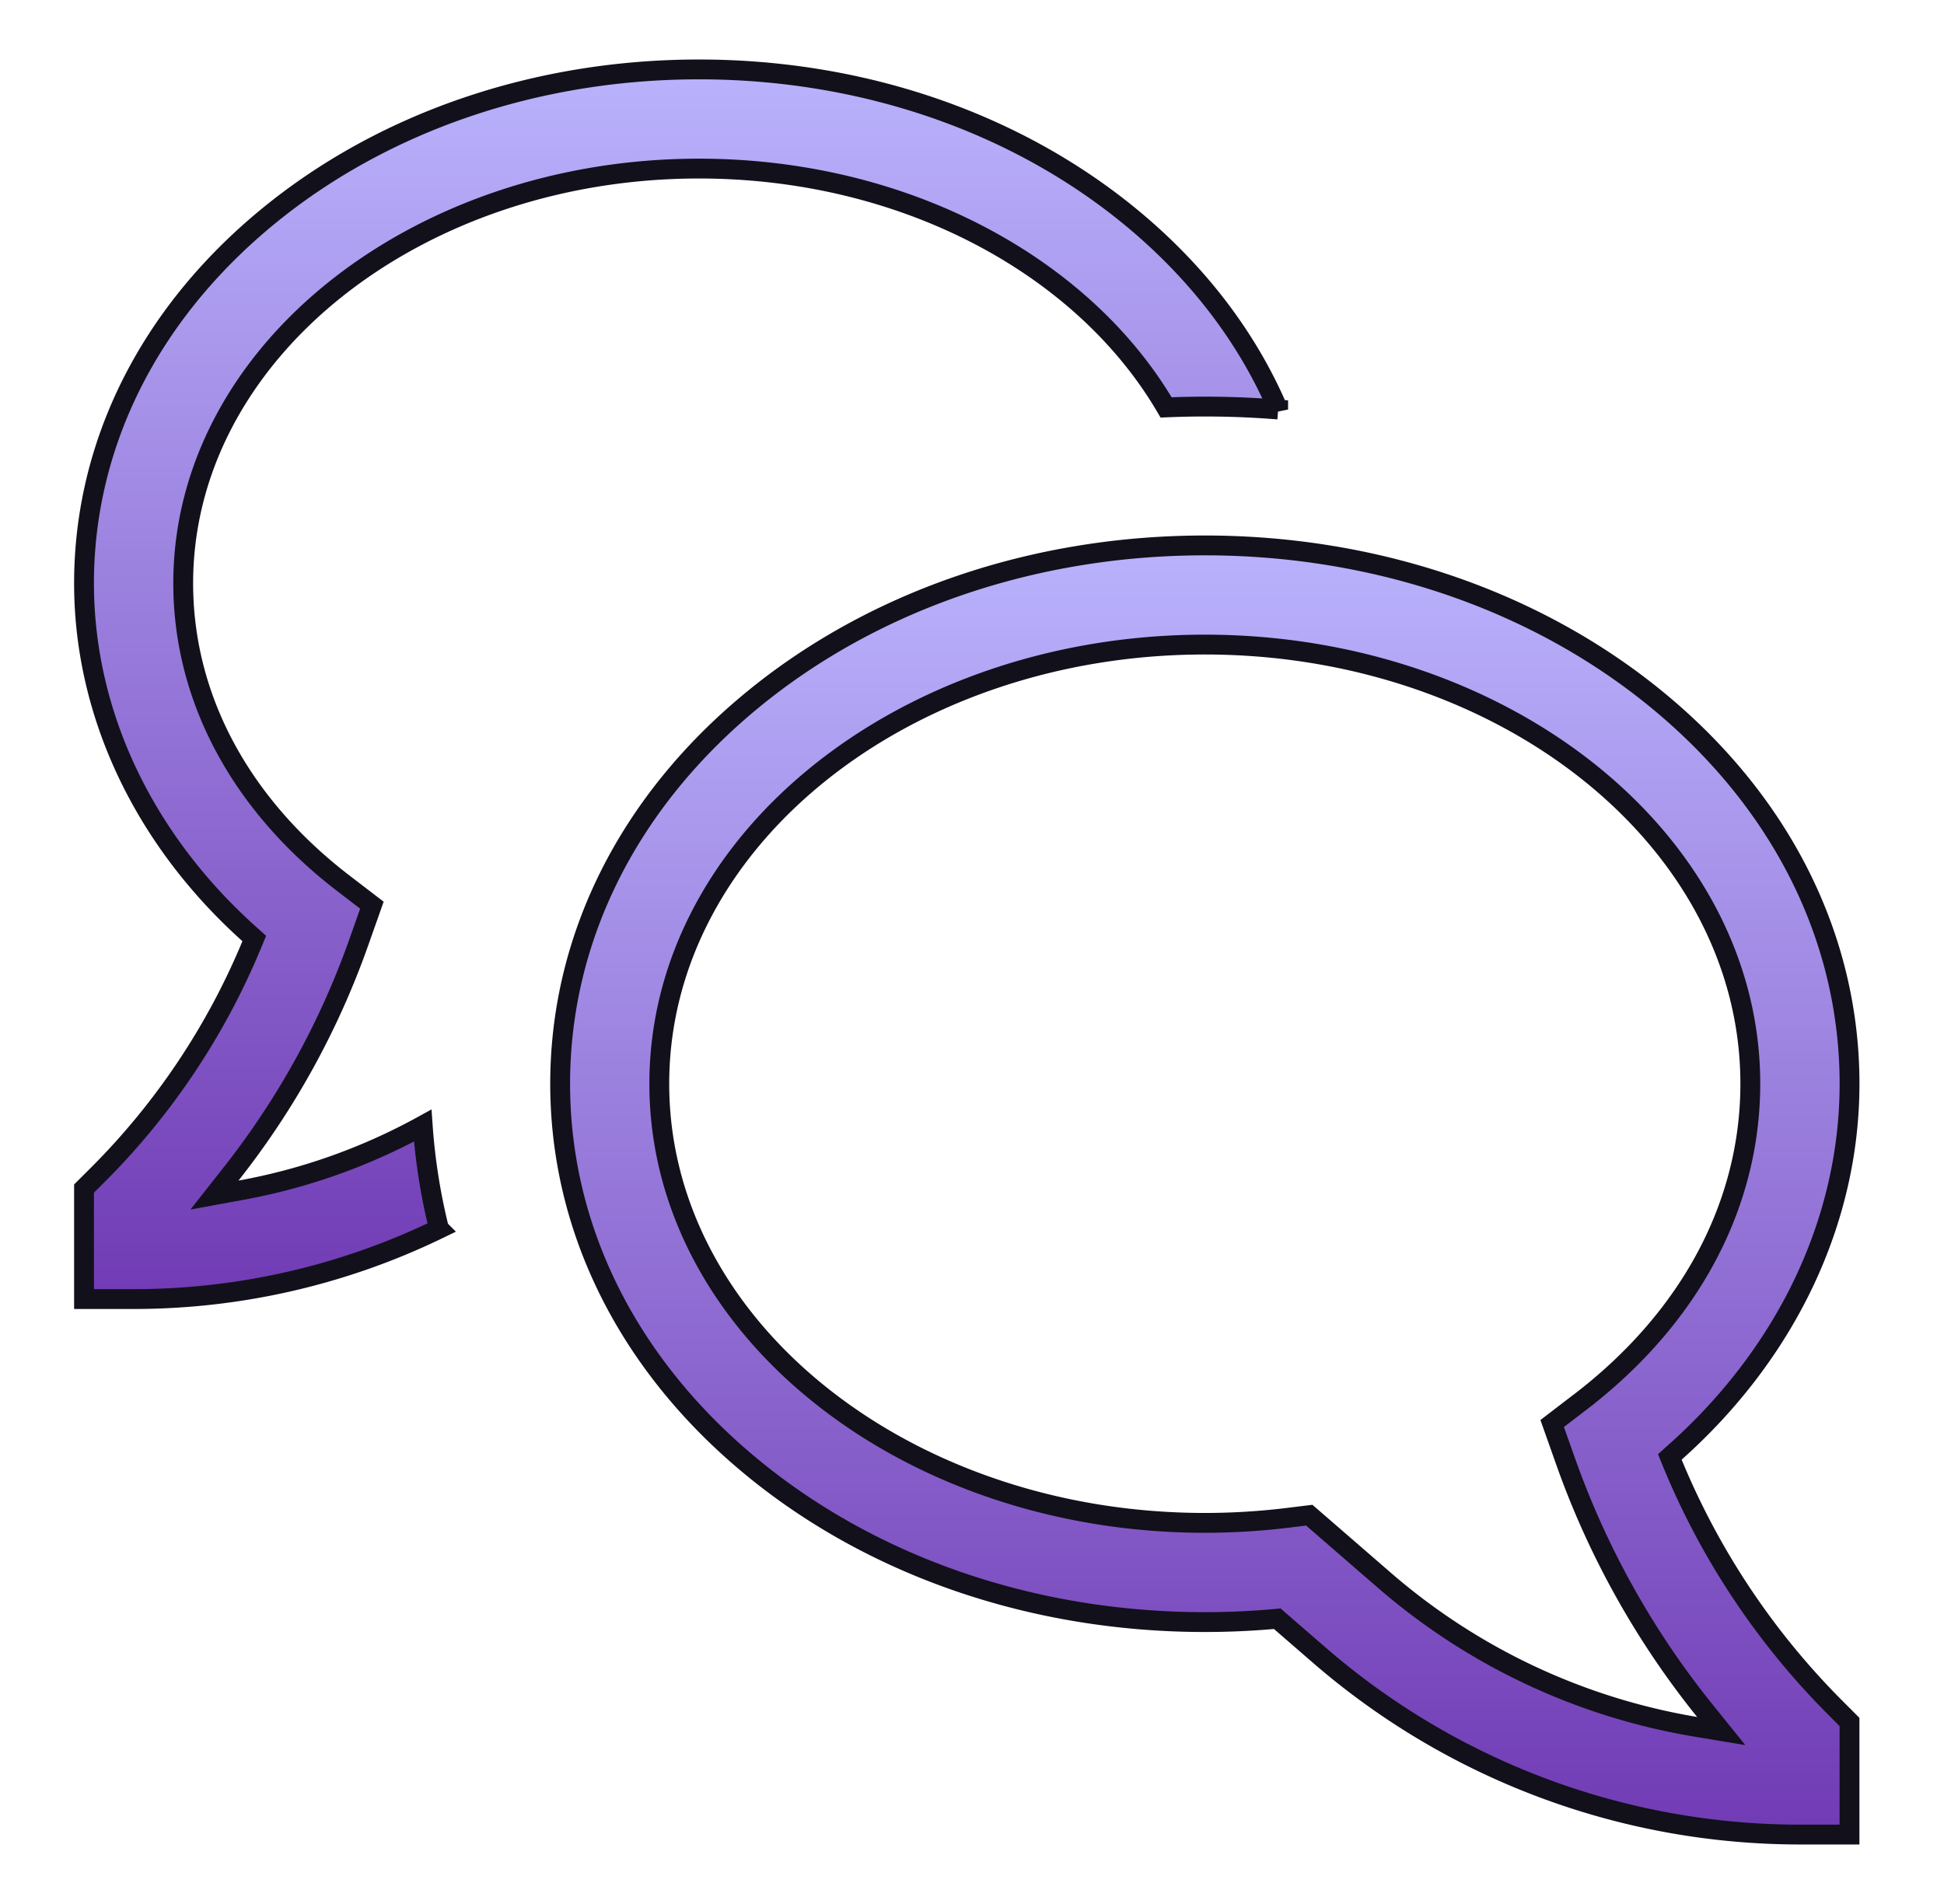
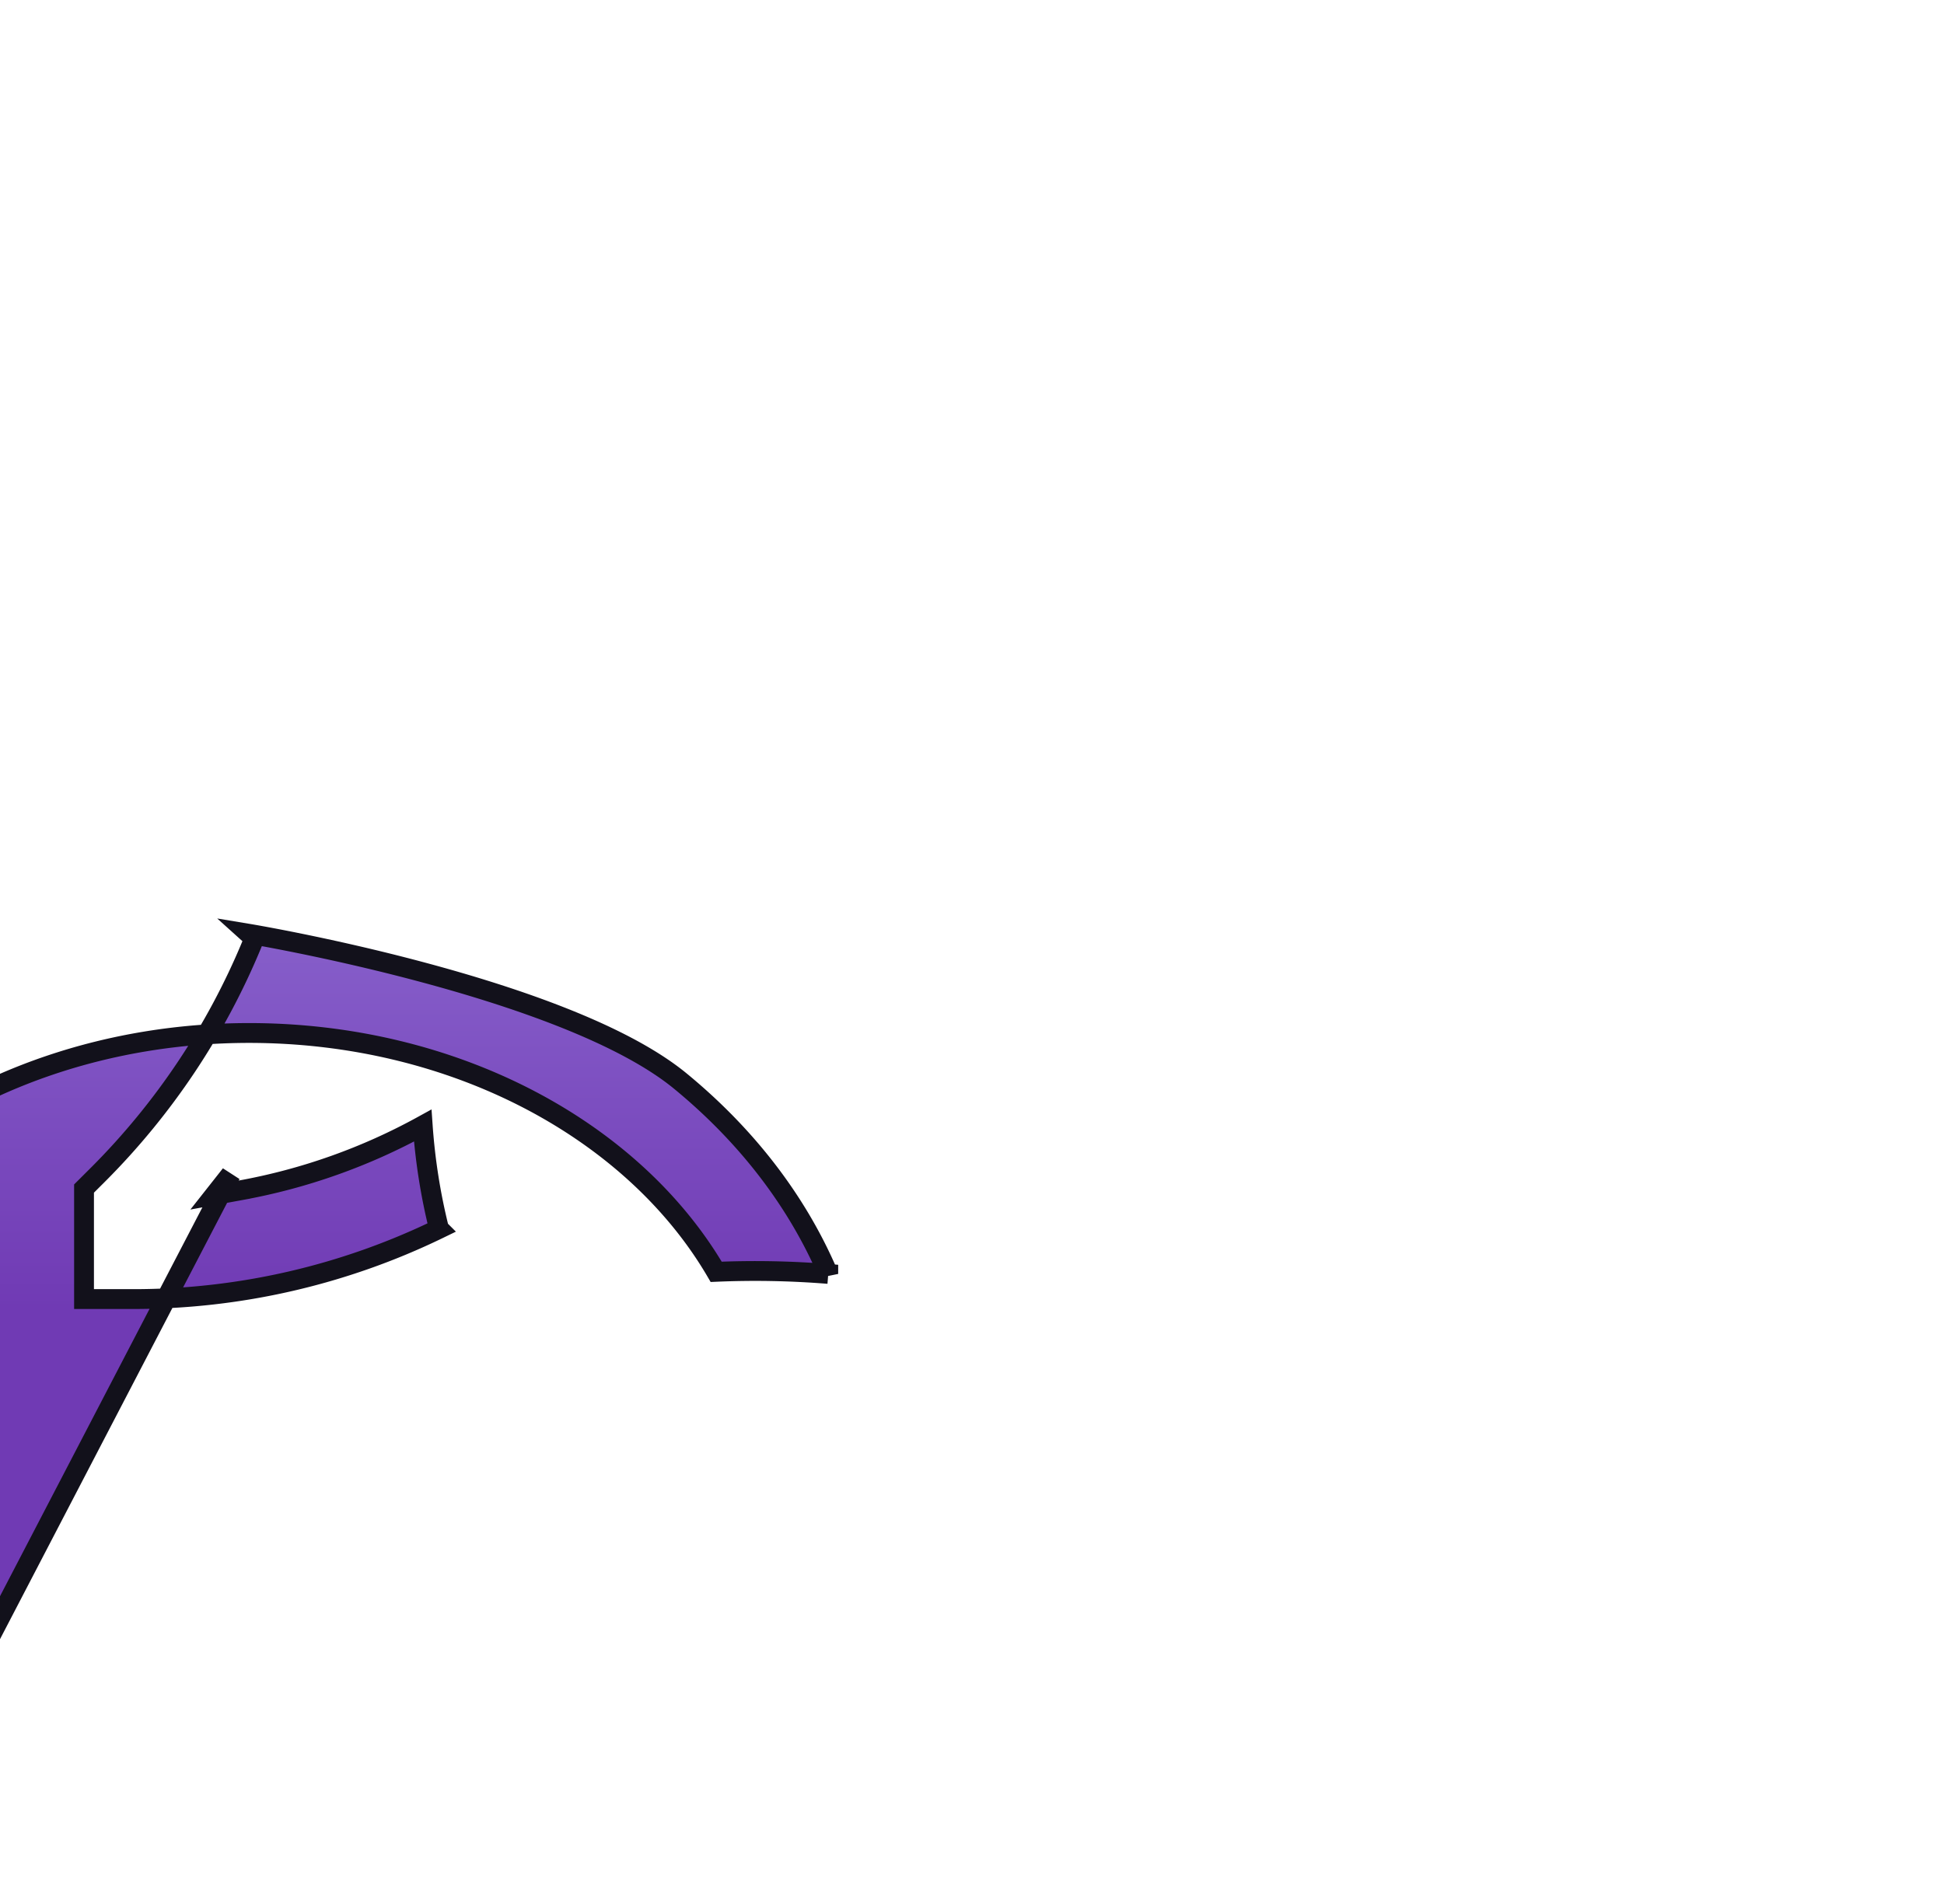
<svg xmlns="http://www.w3.org/2000/svg" width="49" height="48" fill="none" viewBox="0 0 49 48">
-   <path fill="url(#a)" stroke="#12101A" stroke-width=".5" d="m42.221 36.61-.132.119.067.164c.948 2.3 2.34 4.39 4.096 6.151l.366.367v2.839h-1.25a18.5 18.5 0 0 1-12.105-4.515l-.989-.857-.08-.07-.105.01q-.86.075-1.72.075c-4.301 0-8.349-1.386-11.4-3.893-3.136-2.575-4.85-6.013-4.85-9.678s1.714-7.104 4.85-9.679c3.051-2.507 7.099-3.893 11.4-3.893 4.3 0 8.347 1.386 11.4 3.893 3.135 2.575 4.85 6.013 4.85 9.679 0 3.448-1.584 6.781-4.398 9.289Zm-7.32 3.235a16 16 0 0 0 7.836 3.687l.648.108-.412-.511a21.4 21.4 0 0 1-3.51-6.285l-.339-.957.72-.552-.139-.182.14.182c2.744-2.107 4.273-4.951 4.273-8.014 0-6.153-6.222-11.071-13.75-11.071s-13.75 4.918-13.75 11.072 6.223 11.07 13.75 11.07q1.044 0 2.081-.126l.552-.068z" />
-   <path fill="url(#b)" stroke="#12111B" stroke-width=".5" d="m5.815 29.608-.41.52.65-.119a15.1 15.1 0 0 0 4.6-1.633c.061.878.198 1.749.411 2.603a17.6 17.6 0 0 1-7.698 1.771h-1.25v-2.786l.367-.366a17.9 17.9 0 0 0 3.856-5.774l.068-.164-.131-.118c-2.663-2.39-4.16-5.559-4.16-8.837 0-3.5 1.637-6.783 4.63-9.242 2.911-2.391 6.77-3.713 10.87-3.713s7.96 1.322 10.87 3.712c1.696 1.394 2.955 3.052 3.729 4.862a23 23 0 0 0-2.825-.053c-2.086-3.57-6.593-6.021-11.774-6.021-7.113 0-13 4.641-13 10.455 0 2.89 1.445 5.575 4.036 7.563l.72.552-.336.951a20.4 20.4 0 0 1-3.223 5.837Z" />
+   <path fill="url(#b)" stroke="#12111B" stroke-width=".5" d="m5.815 29.608-.41.52.65-.119a15.1 15.1 0 0 0 4.6-1.633c.061.878.198 1.749.411 2.603a17.6 17.6 0 0 1-7.698 1.771h-1.25v-2.786l.367-.366a17.9 17.9 0 0 0 3.856-5.774l.068-.164-.131-.118s7.96 1.322 10.87 3.712c1.696 1.394 2.955 3.052 3.729 4.862a23 23 0 0 0-2.825-.053c-2.086-3.57-6.593-6.021-11.774-6.021-7.113 0-13 4.641-13 10.455 0 2.89 1.445 5.575 4.036 7.563l.72.552-.336.951a20.4 20.4 0 0 1-3.223 5.837Z" />
  <defs>
    <linearGradient id="a" x1="30.369" x2="30.369" y1="13.5" y2="46.5" gradientUnits="userSpaceOnUse">
      <stop stop-color="#BAB3FD" />
      <stop offset="1" stop-color="#703AB4" />
    </linearGradient>
    <linearGradient id="b" x1="17.236" x2="17.236" y1="1.5" y2="33" gradientUnits="userSpaceOnUse">
      <stop stop-color="#BAB3FD" />
      <stop offset="1" stop-color="#703AB4" />
    </linearGradient>
  </defs>
</svg>